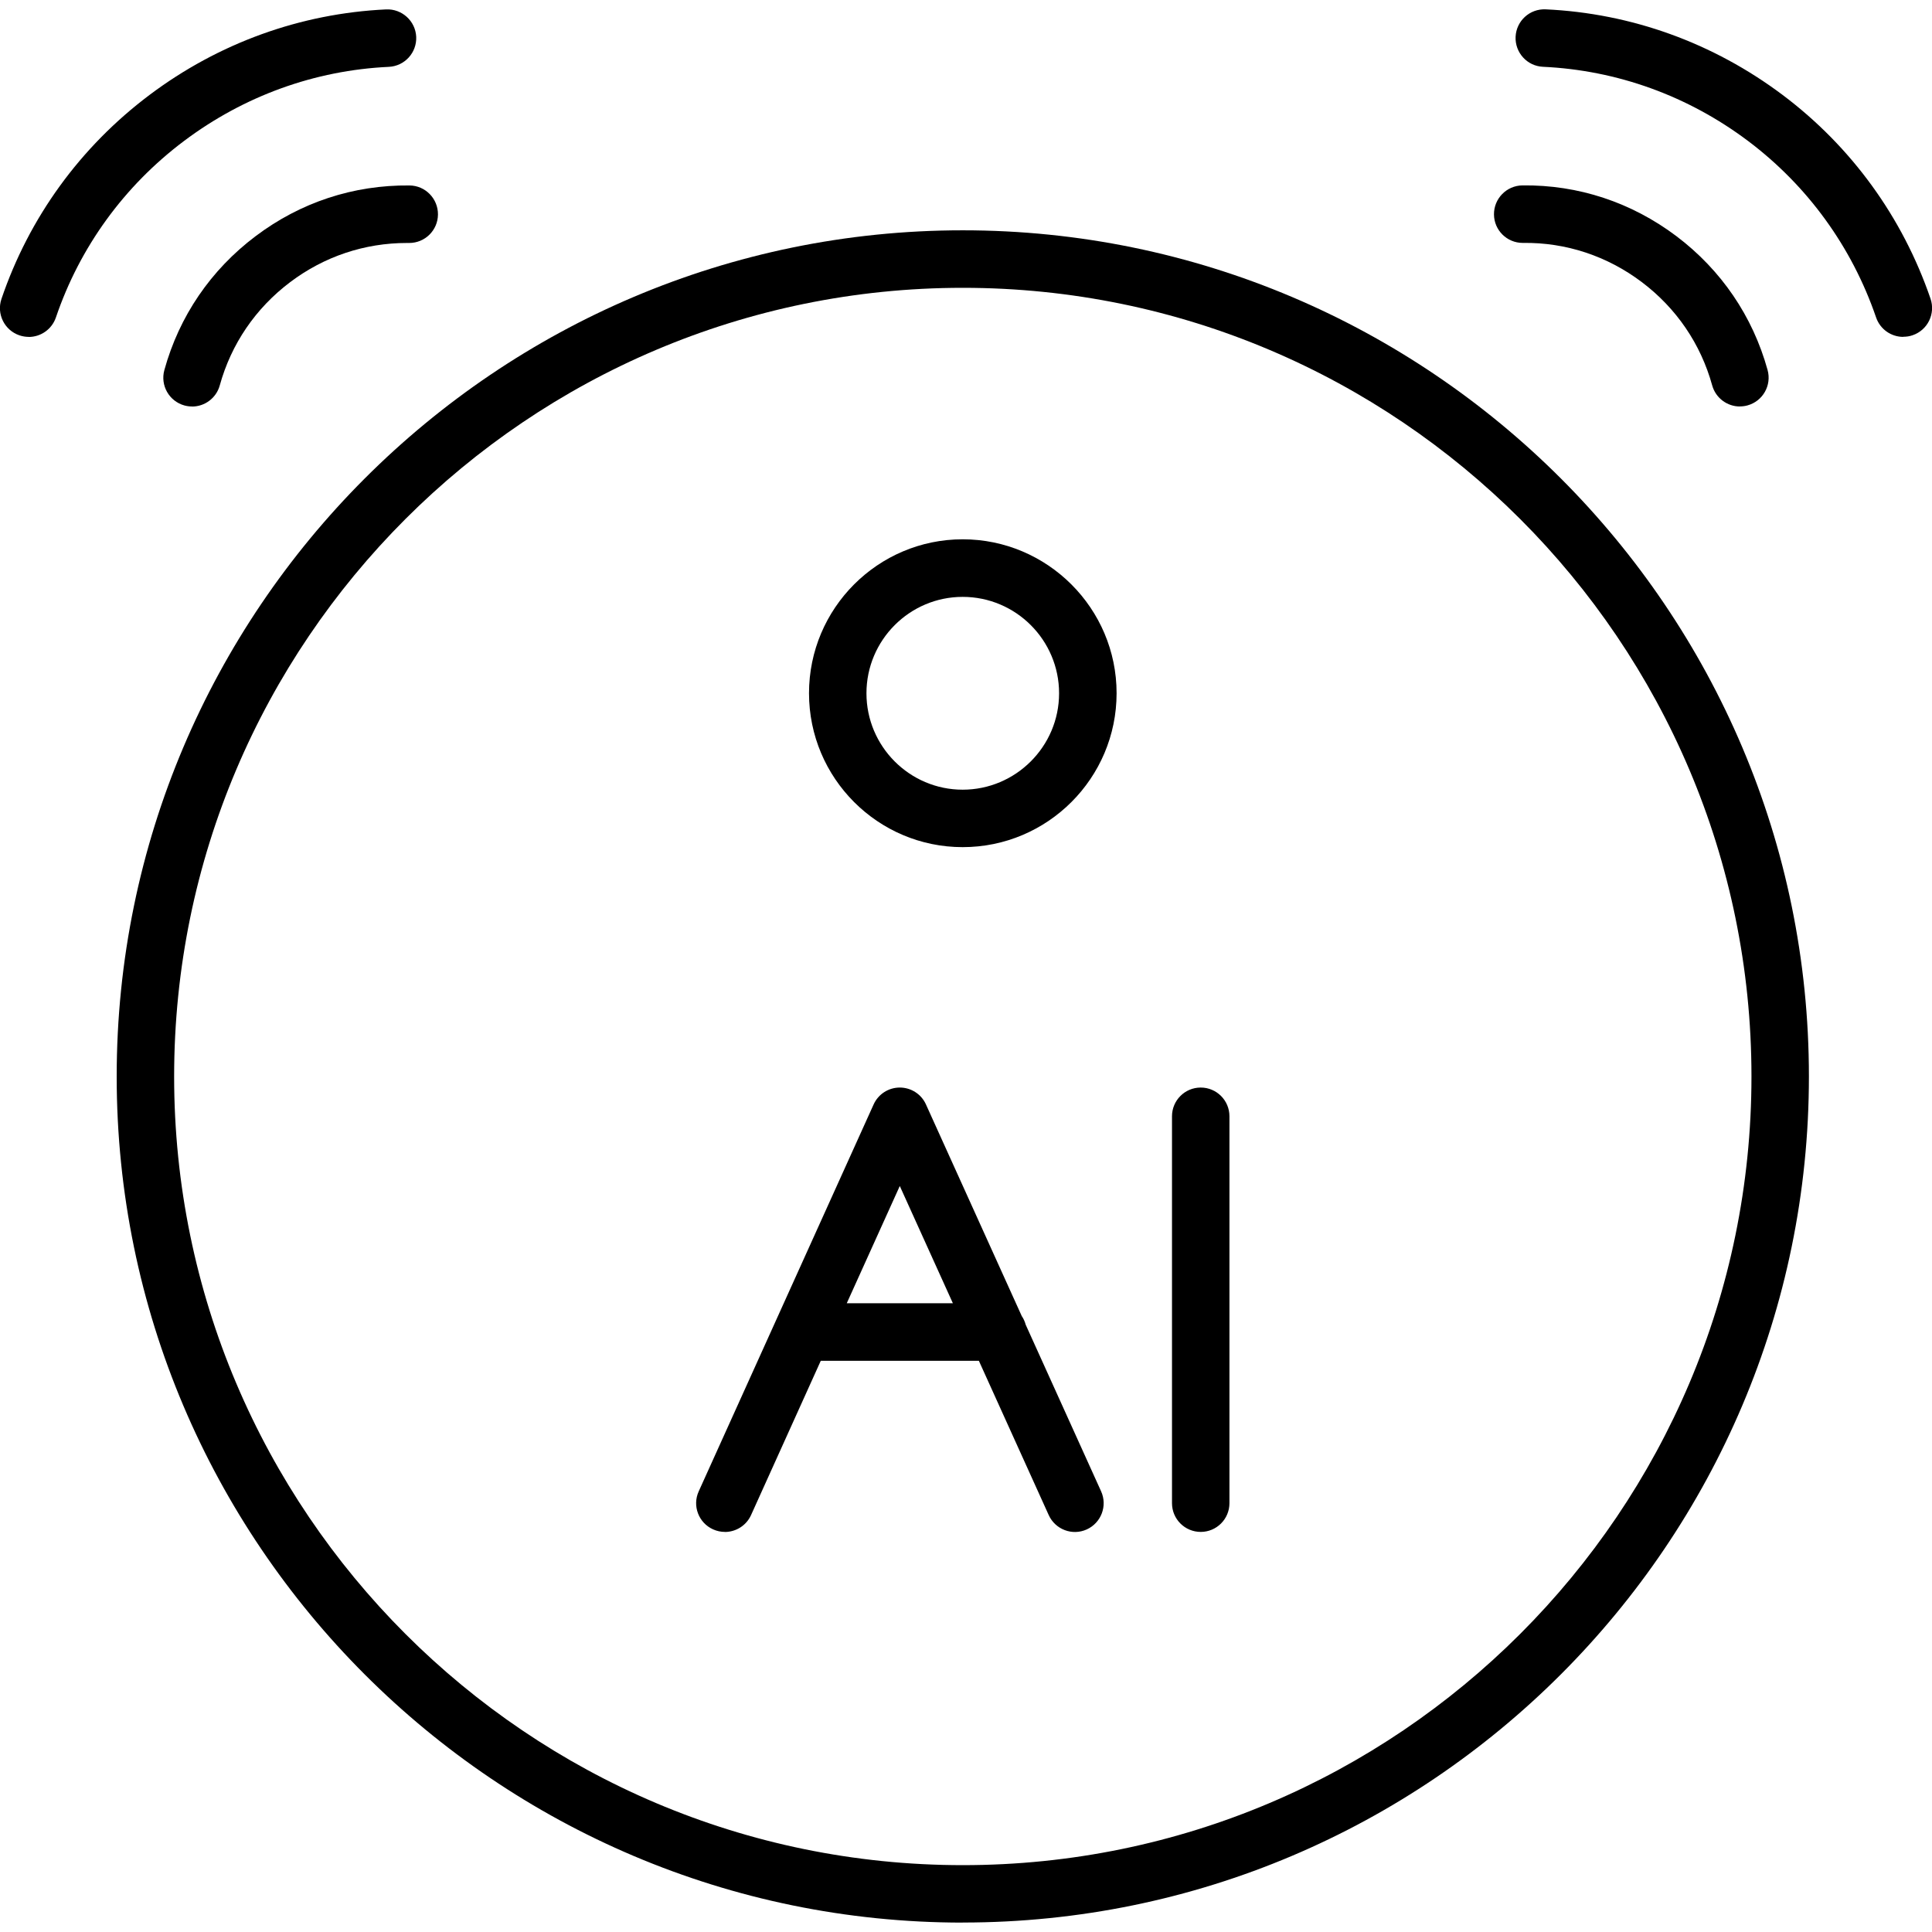
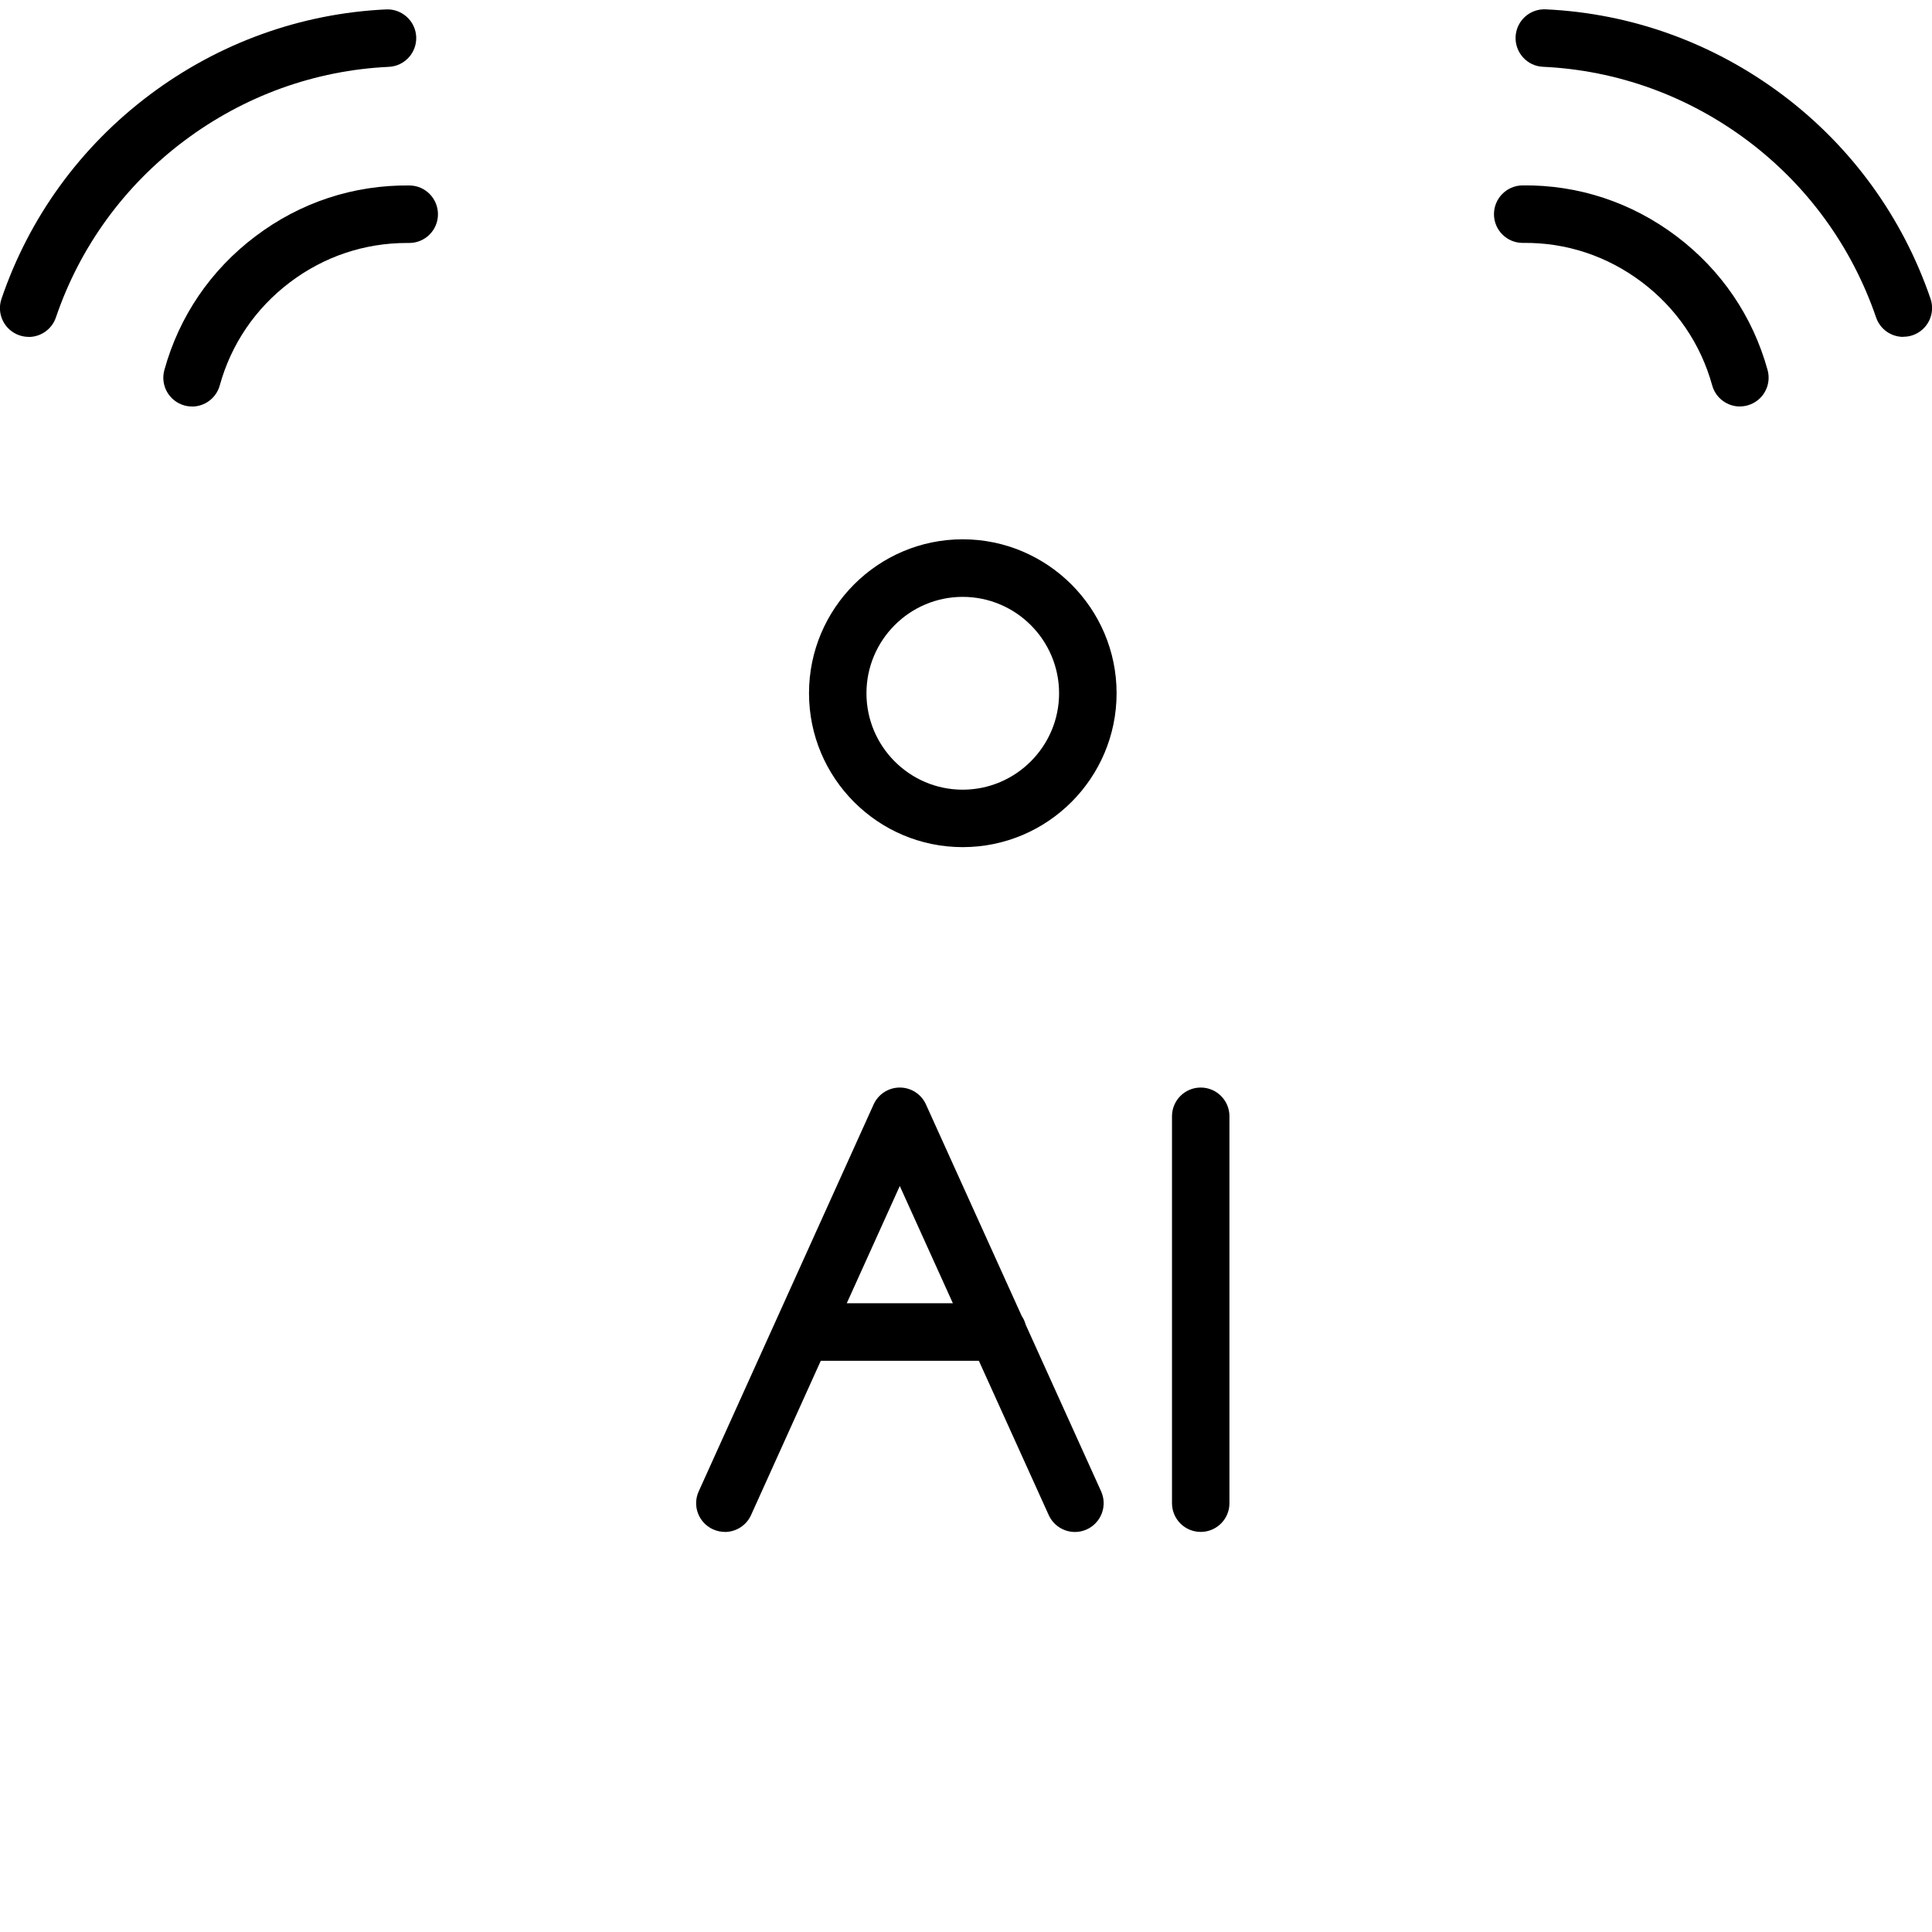
<svg xmlns="http://www.w3.org/2000/svg" viewBox="0 0 302 302" data-name="Layer 1" id="Layer_1">
  <path d="M113.31,239.46c-.62,0-1.25-.13-1.85-.4-2.26-1.02-3.27-3.68-2.24-5.94l27.34-60.48c.73-1.61,2.33-2.64,4.09-2.64h0c1.76,0,3.37,1.03,4.09,2.64l14.97,33.07c.28.41.49.87.62,1.36l11.79,26.05c1.02,2.26.02,4.92-2.24,5.95-2.26,1.03-4.92.02-5.95-2.24l-10.92-24.12h-24.71l-10.9,24.12c-.75,1.66-2.39,2.64-4.1,2.64ZM132.37,203.72h16.58l-8.3-18.33-8.29,18.33ZM187.69,239.46c-2.48,0-4.49-2.01-4.49-4.49v-60.48c0-2.48,2.01-4.49,4.49-4.49s4.49,2.01,4.49,4.49v60.48c0,2.48-2.01,4.49-4.49,4.49Z" />
-   <path d="M150.5,300.53c-72.93,0-132.26-59.33-132.26-132.26S77.57,36,150.5,36s132.26,59.33,132.26,132.26-59.33,132.26-132.26,132.26ZM150.5,44.99c-67.98,0-123.28,55.3-123.28,123.28s55.3,123.28,123.28,123.28,123.28-55.3,123.28-123.28-55.3-123.28-123.28-123.28Z" />
  <path d="M150.48,132.42c-13.25,0-24.02-10.79-24.02-24.06s10.78-24.06,24.02-24.06,24.06,10.79,24.06,24.06-10.79,24.06-24.06,24.06ZM150.48,93.3c-8.29,0-15.04,6.76-15.04,15.07s6.75,15.07,15.04,15.07,15.07-6.76,15.07-15.07-6.76-15.07-15.07-15.07Z" />
  <g>
    <g>
      <path d="M4.49,52.66c-.48,0-.97-.08-1.45-.24-2.35-.8-3.61-3.35-2.81-5.7,4.33-12.73,12.32-23.74,23.13-31.87C34.18,6.72,46.98,2.1,60.36,1.47c2.46-.11,4.58,1.8,4.7,4.28.11,2.48-1.8,4.58-4.28,4.7-11.57.54-22.65,4.55-32.02,11.59-9.35,7.03-16.28,16.57-20.02,27.58-.64,1.87-2.38,3.05-4.25,3.05Z" />
      <path d="M30.03,63.54c-.4,0-.8-.05-1.2-.16-2.39-.66-3.8-3.13-3.14-5.53,2.32-8.41,7.25-15.65,14.26-20.93,7-5.28,15.29-8.02,24.06-7.93,2.48.02,4.47,2.06,4.45,4.54-.02,2.47-2.03,4.45-4.49,4.45-.12,0-.24,0-.36,0-6.63,0-12.93,2.11-18.25,6.12-5.41,4.08-9.22,9.67-11.01,16.15-.55,1.99-2.36,3.3-4.33,3.3Z" />
    </g>
    <g>
      <path d="M297.51,52.66c-1.87,0-3.61-1.17-4.25-3.04-3.79-11.05-10.72-20.59-20.02-27.59-9.37-7.04-20.45-11.05-32.05-11.59-2.48-.11-4.39-2.22-4.28-4.7.12-2.48,2.21-4.39,4.7-4.28,13.41.62,26.21,5.25,37.04,13.38,10.75,8.08,18.74,19.09,23.12,31.85.8,2.35-.44,4.9-2.79,5.71-.48.17-.97.24-1.46.24Z" />
      <path d="M271.97,63.54c-1.97,0-3.78-1.31-4.33-3.3-1.79-6.48-5.6-12.07-11.01-16.15-5.4-4.07-11.84-6.21-18.56-6.12h-.05c-2.46,0-4.47-1.98-4.49-4.45-.02-2.48,1.97-4.51,4.45-4.54,8.74-.11,17.06,2.66,24.06,7.93,7.01,5.29,11.94,12.53,14.26,20.93.66,2.39-.74,4.87-3.14,5.53-.4.11-.8.16-1.2.16Z" />
    </g>
  </g>
</svg>